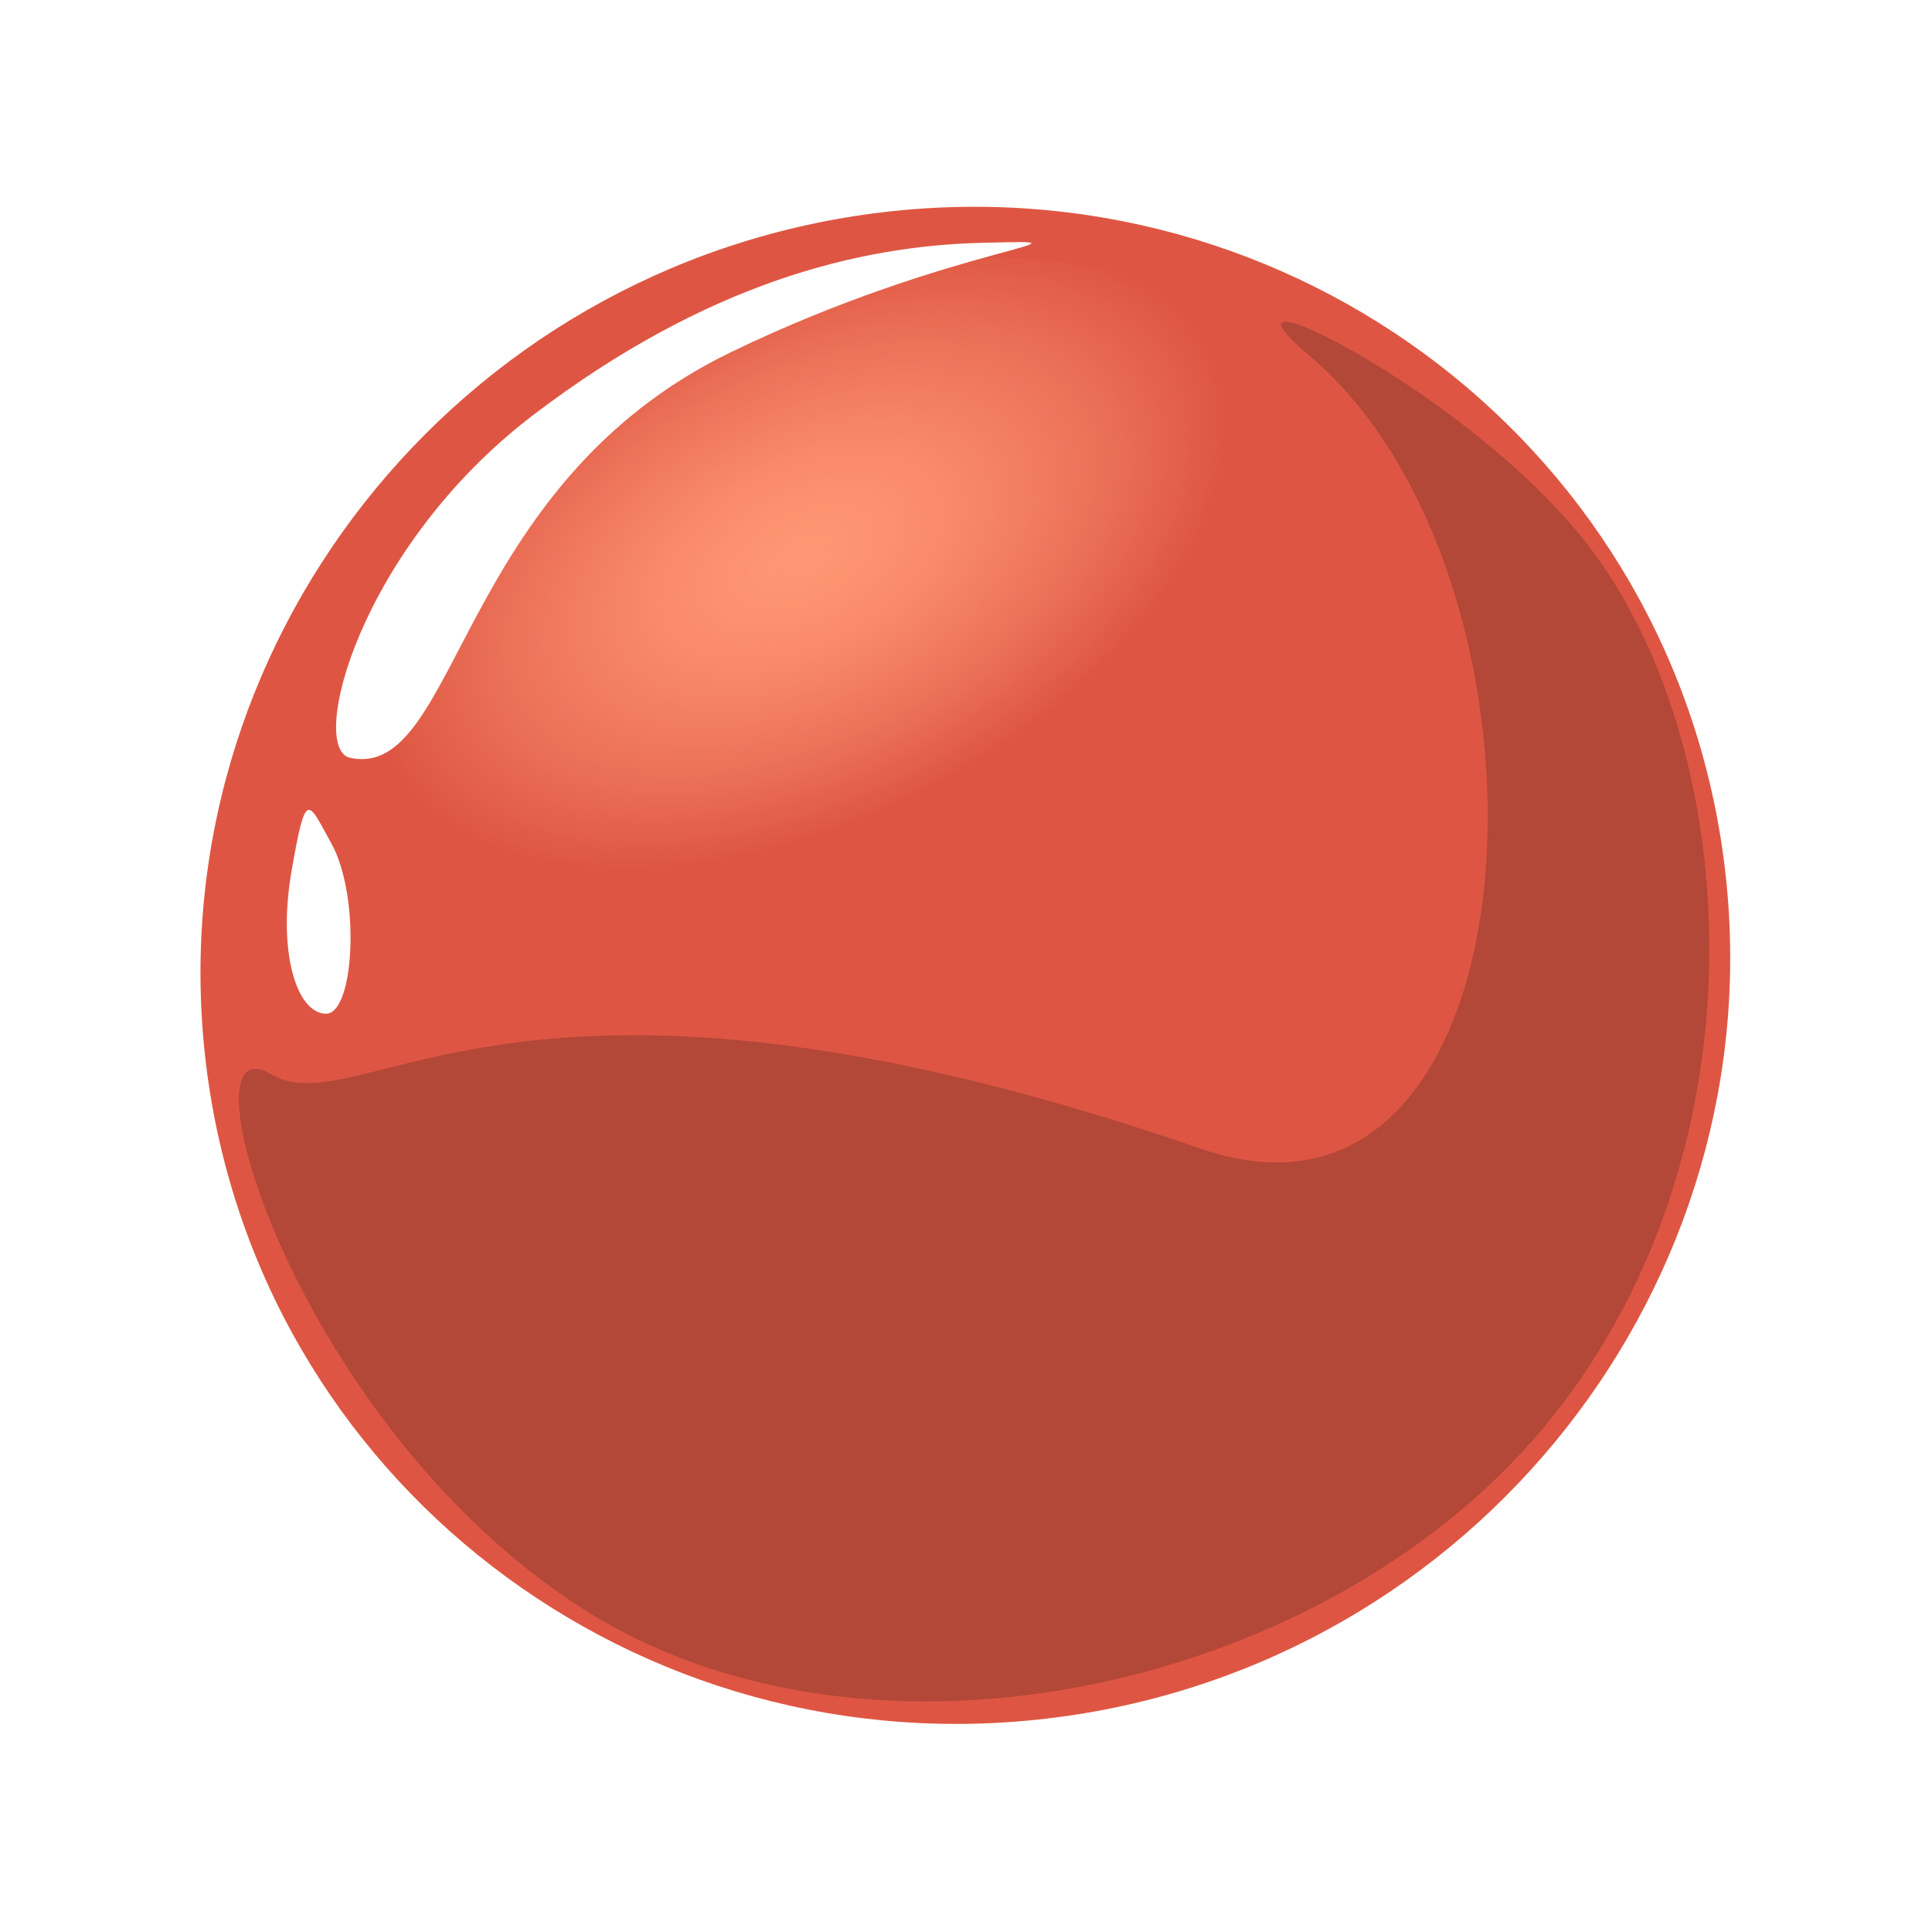
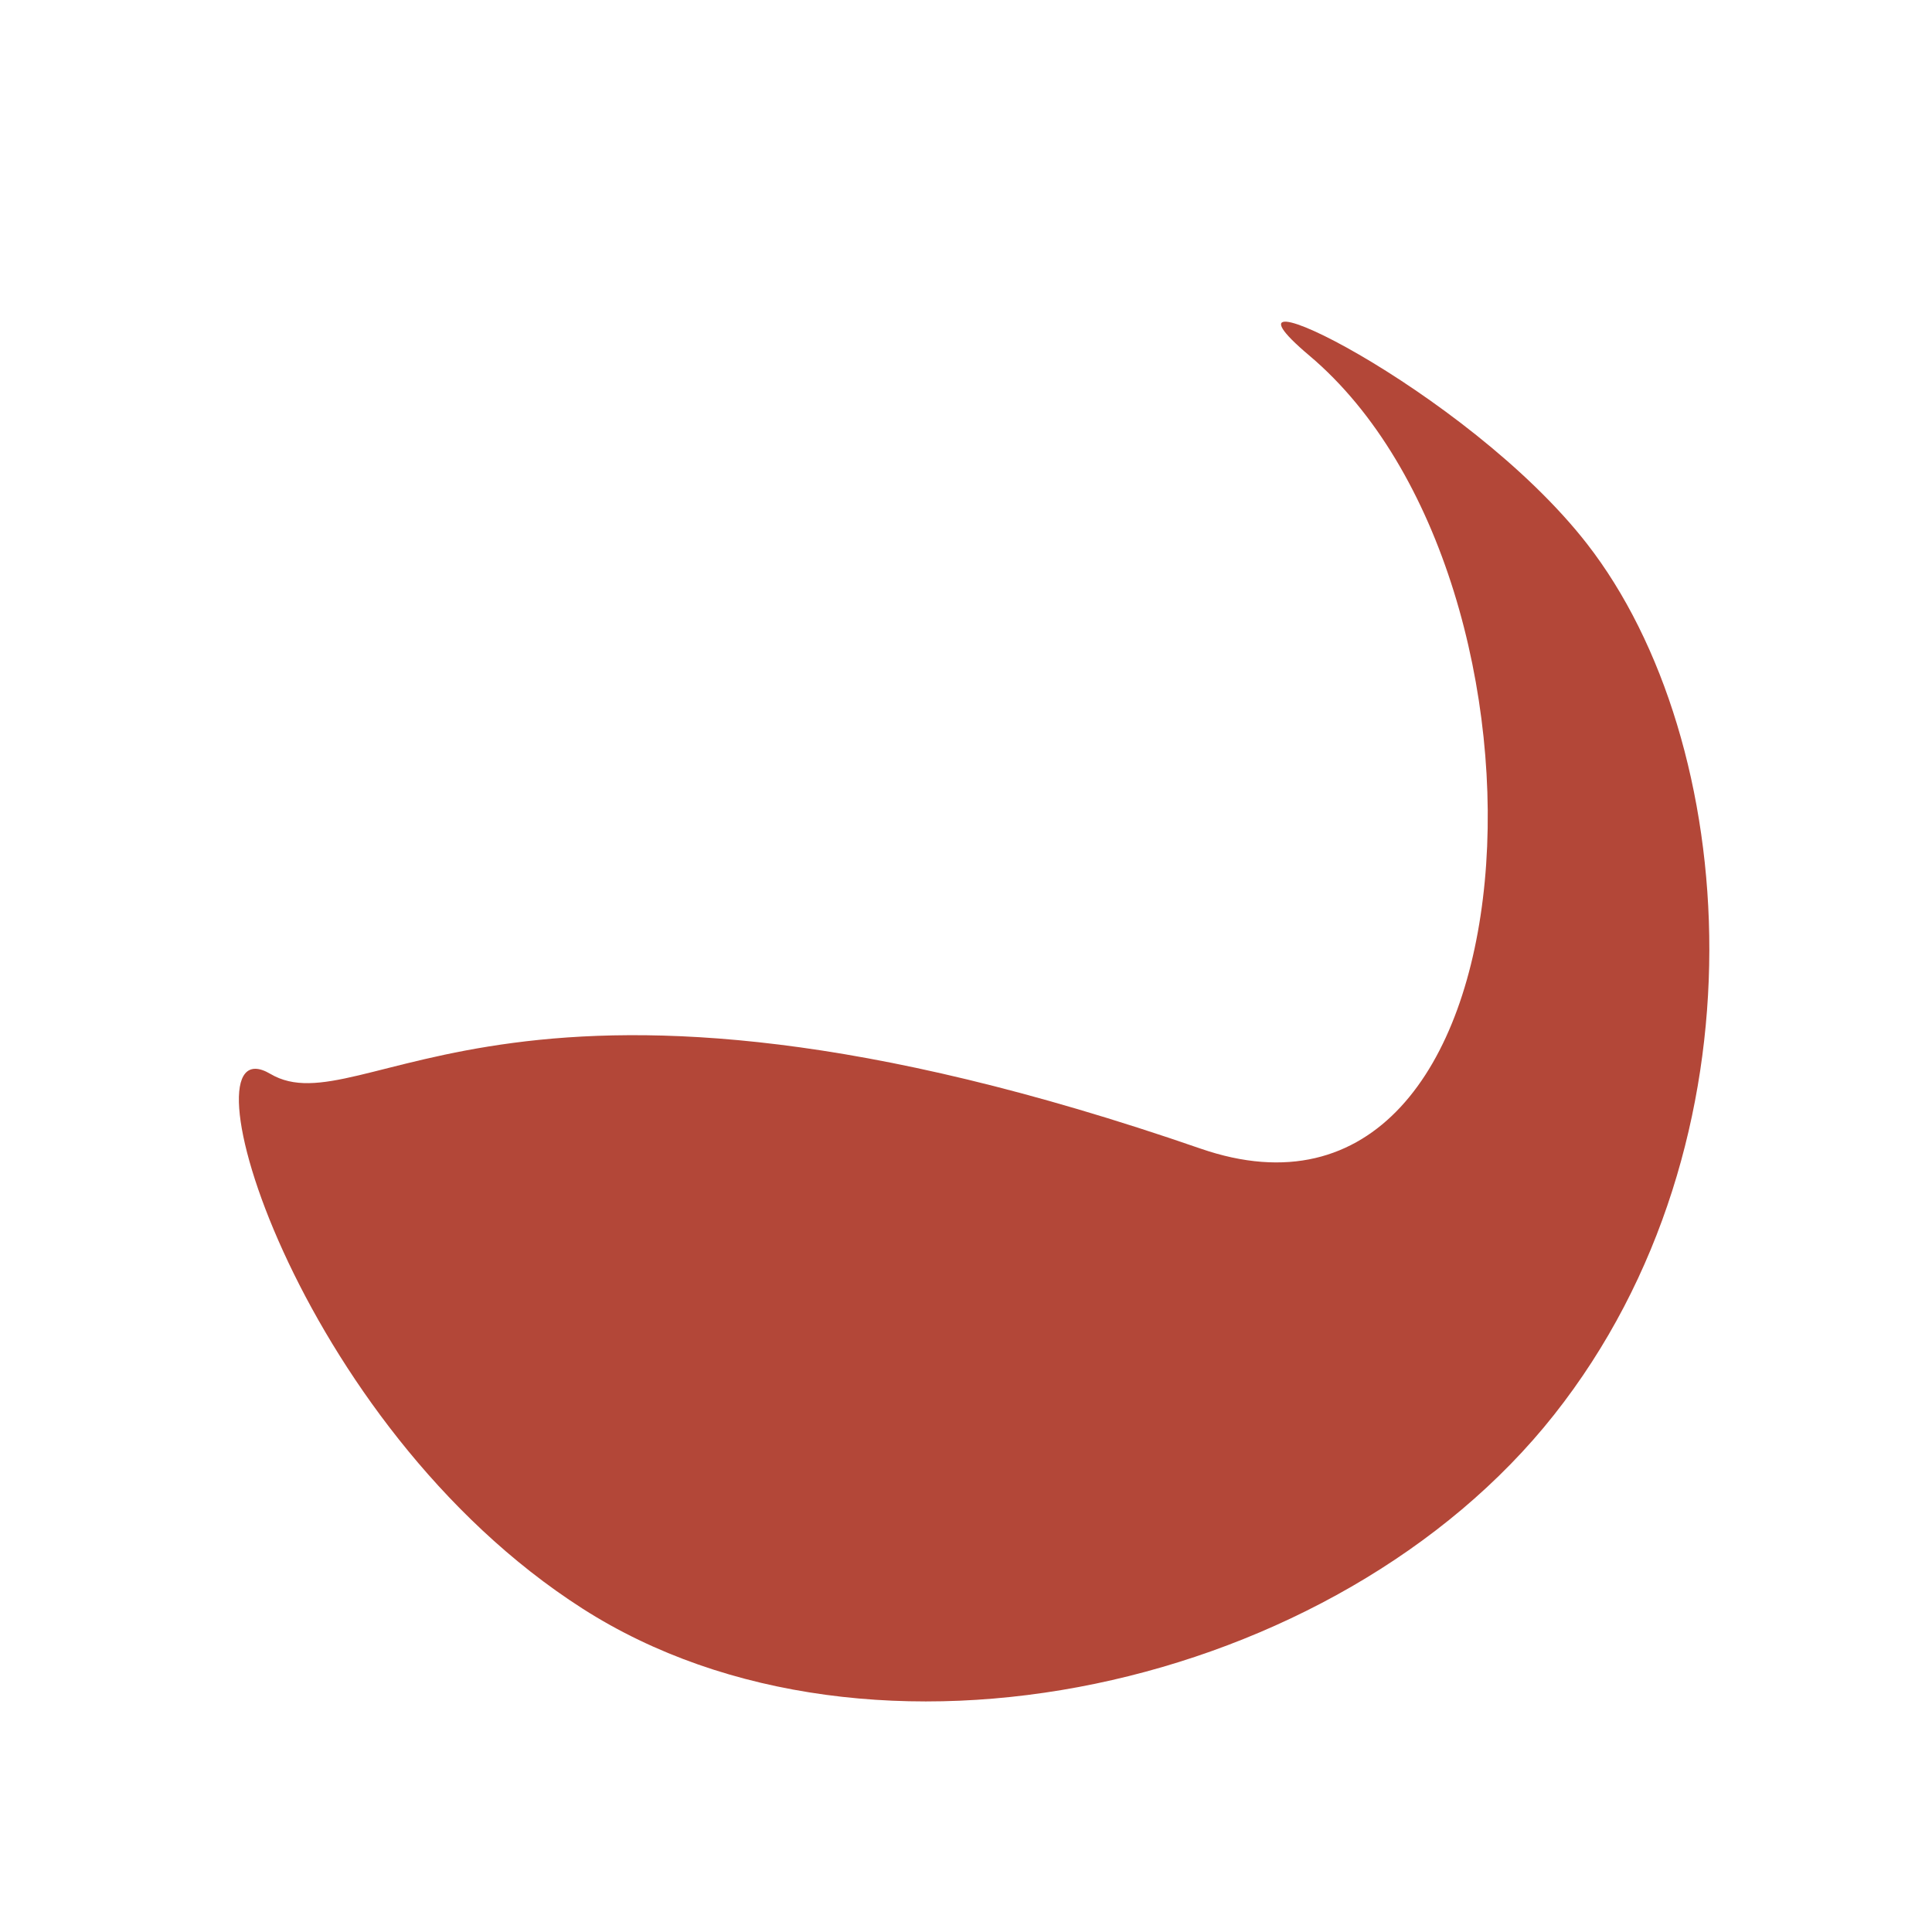
<svg xmlns="http://www.w3.org/2000/svg" width="189" height="189" viewBox="0 0 189 189" fill="none">
  <g filter="url(#filter0_f_3657_2669)">
-     <path d="M20.142 103.998C15.266 63.36 44.575 26.137 85.607 20.856C126.639 15.576 163.855 44.239 168.731 84.876C173.608 125.514 144.298 162.737 103.266 168.017C62.235 173.297 25.019 144.635 20.142 103.998Z" fill="#DE5643" />
-     <path d="M33.251 80.232C28.398 69.785 42.599 44.142 65.391 32.076C88.183 20.01 121.804 25.428 126.657 35.876C131.51 46.323 125.748 74.367 102.8 86.134C59.202 108.487 38.104 90.679 33.251 80.232Z" fill="url(#paint0_radial_3657_2669)" />
    <path d="M155.244 53.19C143.428 38.016 116.695 25.181 128.08 34.779C154.288 56.873 151.197 124.036 117.447 112.364C50.336 89.154 35.565 110.43 26.447 105.053C17.329 99.676 28.74 139.293 56.99 157.365C85.239 175.436 130.821 165.207 152.022 138.411C173.224 111.615 170.267 72.483 155.244 53.19Z" fill="#B34738" />
    <path d="M95.983 23.756C109.405 23.415 93.386 23.869 71.52 34.443C44.535 47.492 44.862 76.372 34.262 74.139C30.088 73.26 35.16 53.536 52.188 40.58C69.217 27.624 84.085 24.058 95.983 23.756L95.983 23.756Z" fill="white" />
-     <path d="M32.427 82.534C35.269 87.662 34.694 99.266 31.85 99.17C29.005 99.073 27.13 93.118 28.538 85.106C29.946 77.094 30.098 78.333 32.427 82.534L32.427 82.534Z" fill="white" />
  </g>
  <defs>
    <filter id="filter0_f_3657_2669" x="15.612" y="16.23" width="157.649" height="156.415" filterUnits="userSpaceOnUse" color-interpolation-filters="sRGB">
      <feFlood flood-opacity="0" result="BackgroundImageFix" />
      <feBlend mode="normal" in="SourceGraphic" in2="BackgroundImageFix" result="shape" />
      <feGaussianBlur stdDeviation="2" result="effect1_foregroundBlur_3657_2669" />
    </filter>
    <radialGradient id="paint0_radial_3657_2669" cx="0" cy="0" r="1" gradientUnits="userSpaceOnUse" gradientTransform="translate(78.428 54.486) rotate(-26.788) scale(44.873 25.891)">
      <stop stop-color="#FF9674" />
      <stop offset="0.089" stop-color="#FF9674" stop-opacity="0.974" />
      <stop offset="0.216" stop-color="#FF9674" stop-opacity="0.901" />
      <stop offset="0.366" stop-color="#FF9674" stop-opacity="0.78" />
      <stop offset="0.533" stop-color="#FF9674" stop-opacity="0.613" />
      <stop offset="0.714" stop-color="#FF9674" stop-opacity="0.398" />
      <stop offset="0.904" stop-color="#FF9674" stop-opacity="0.141" />
      <stop offset="1" stop-color="#FF9674" stop-opacity="0" />
    </radialGradient>
  </defs>
</svg>